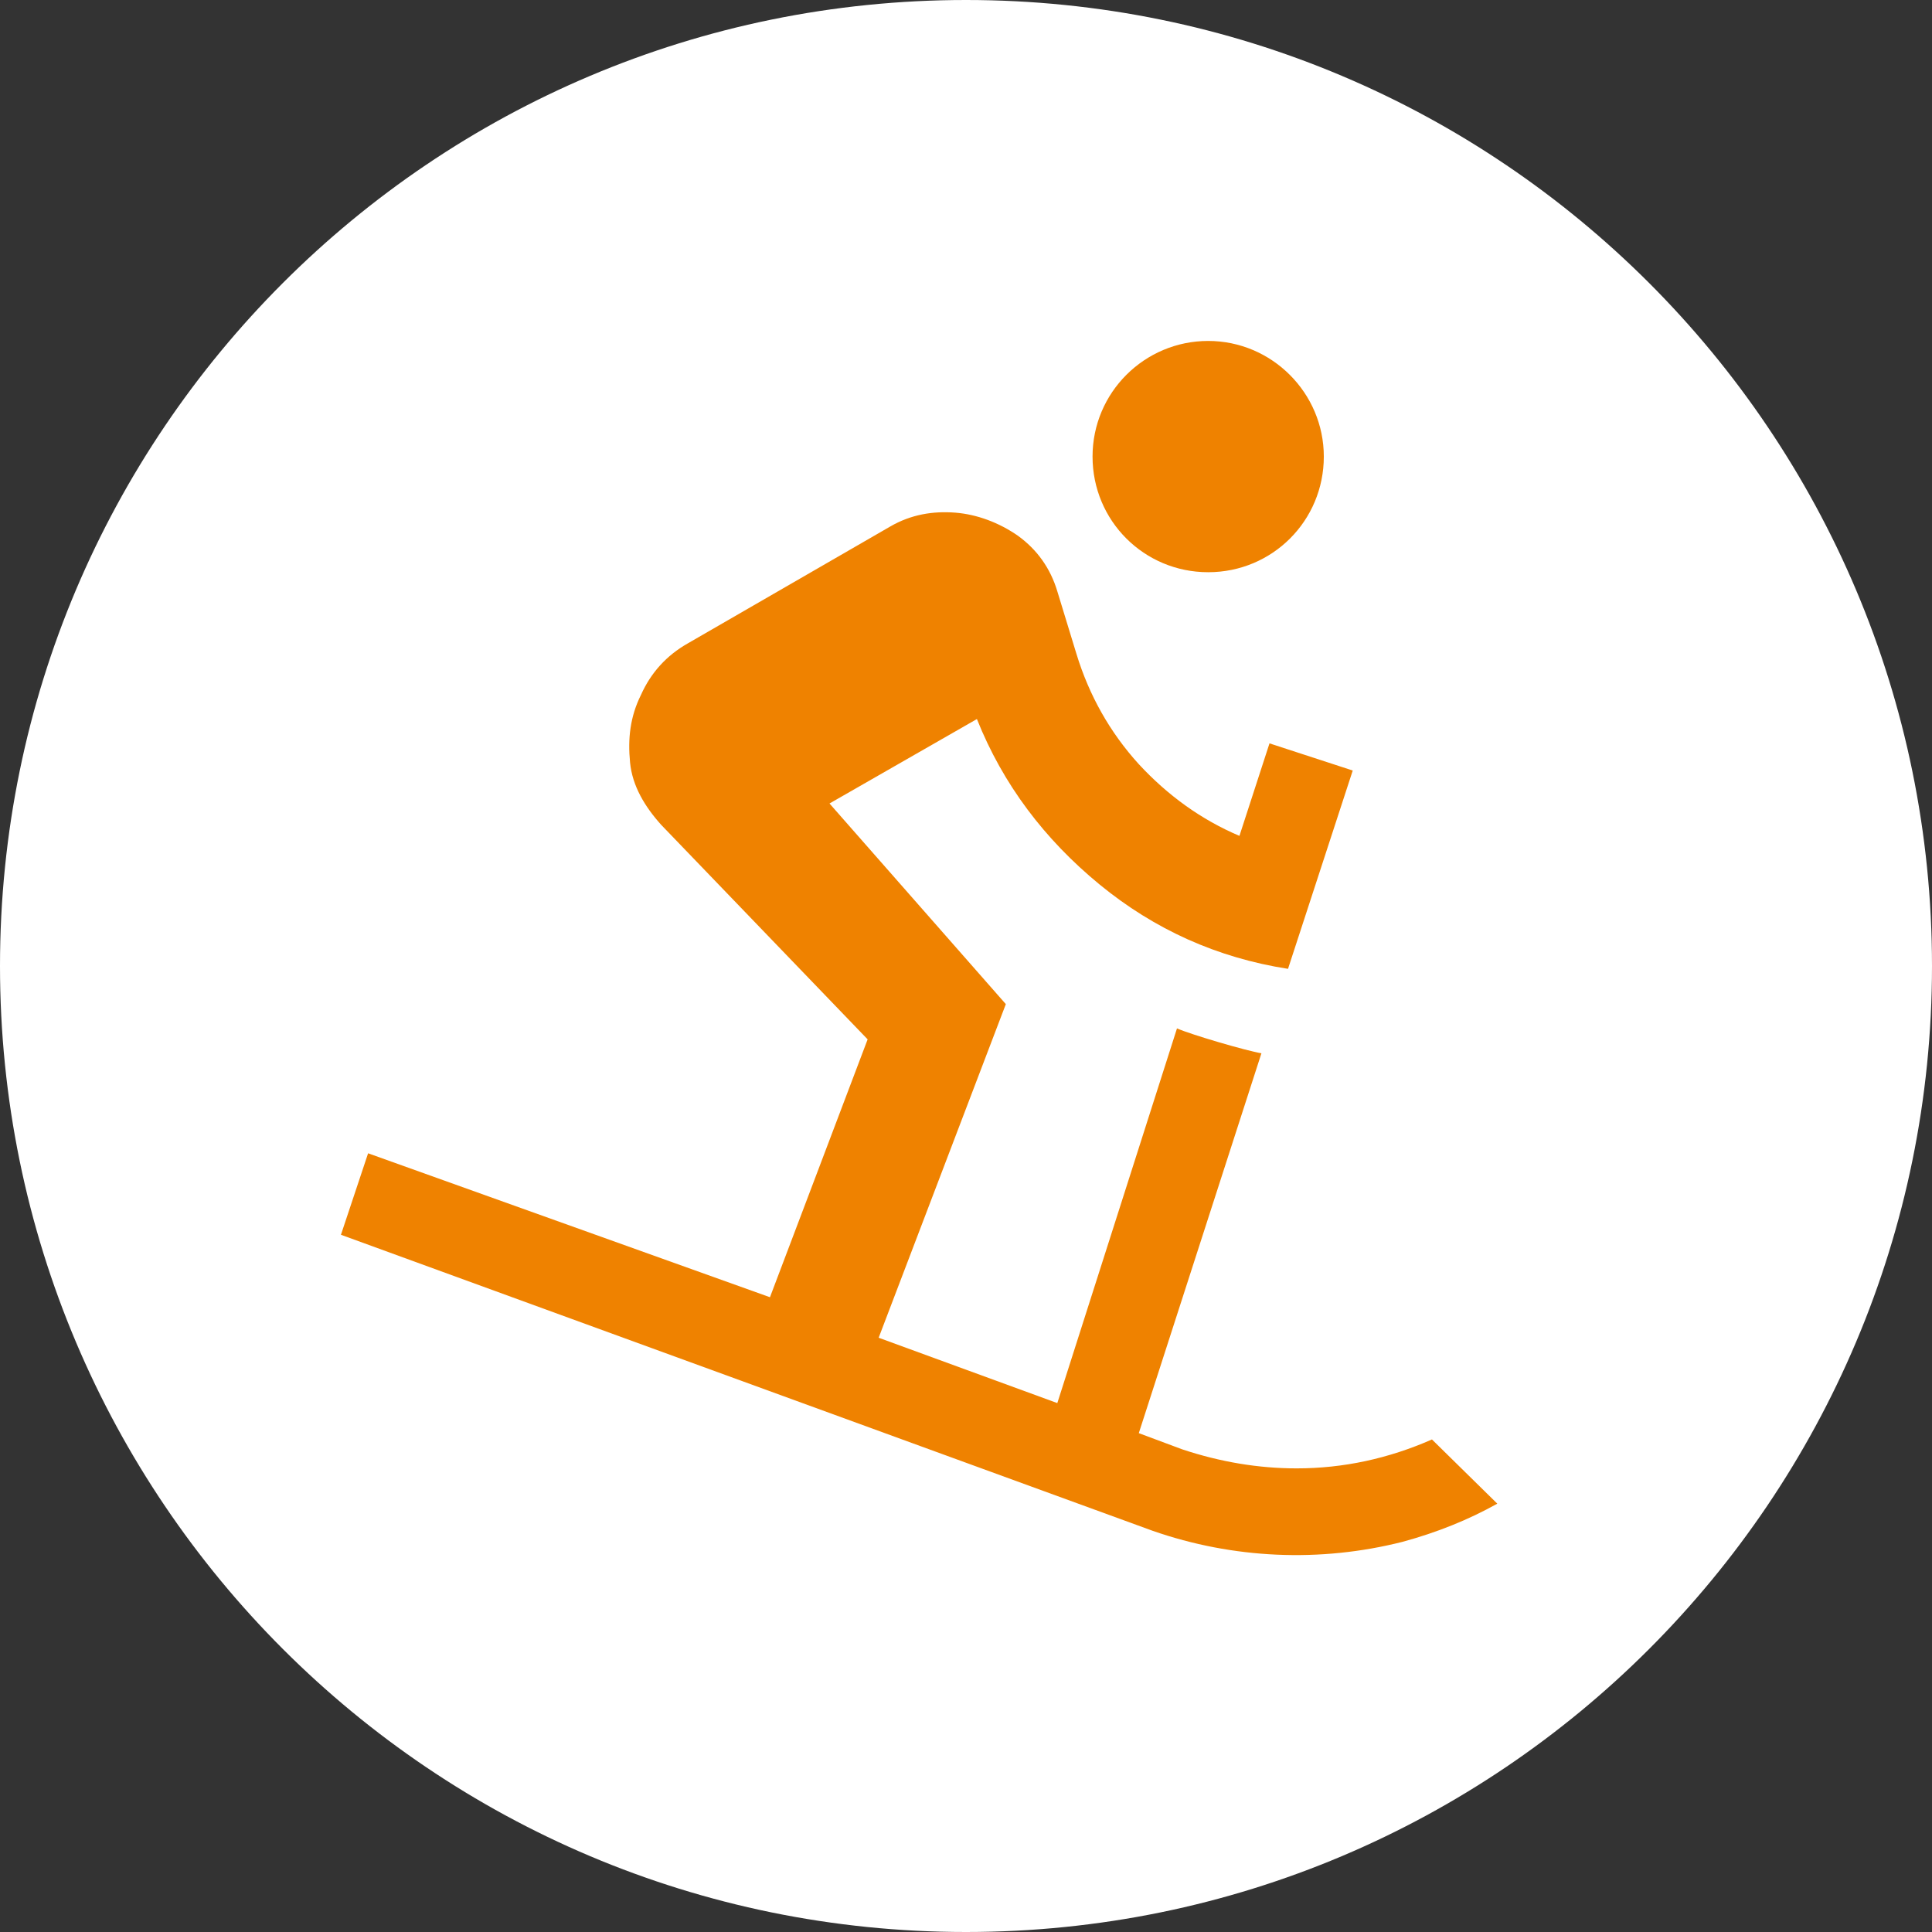
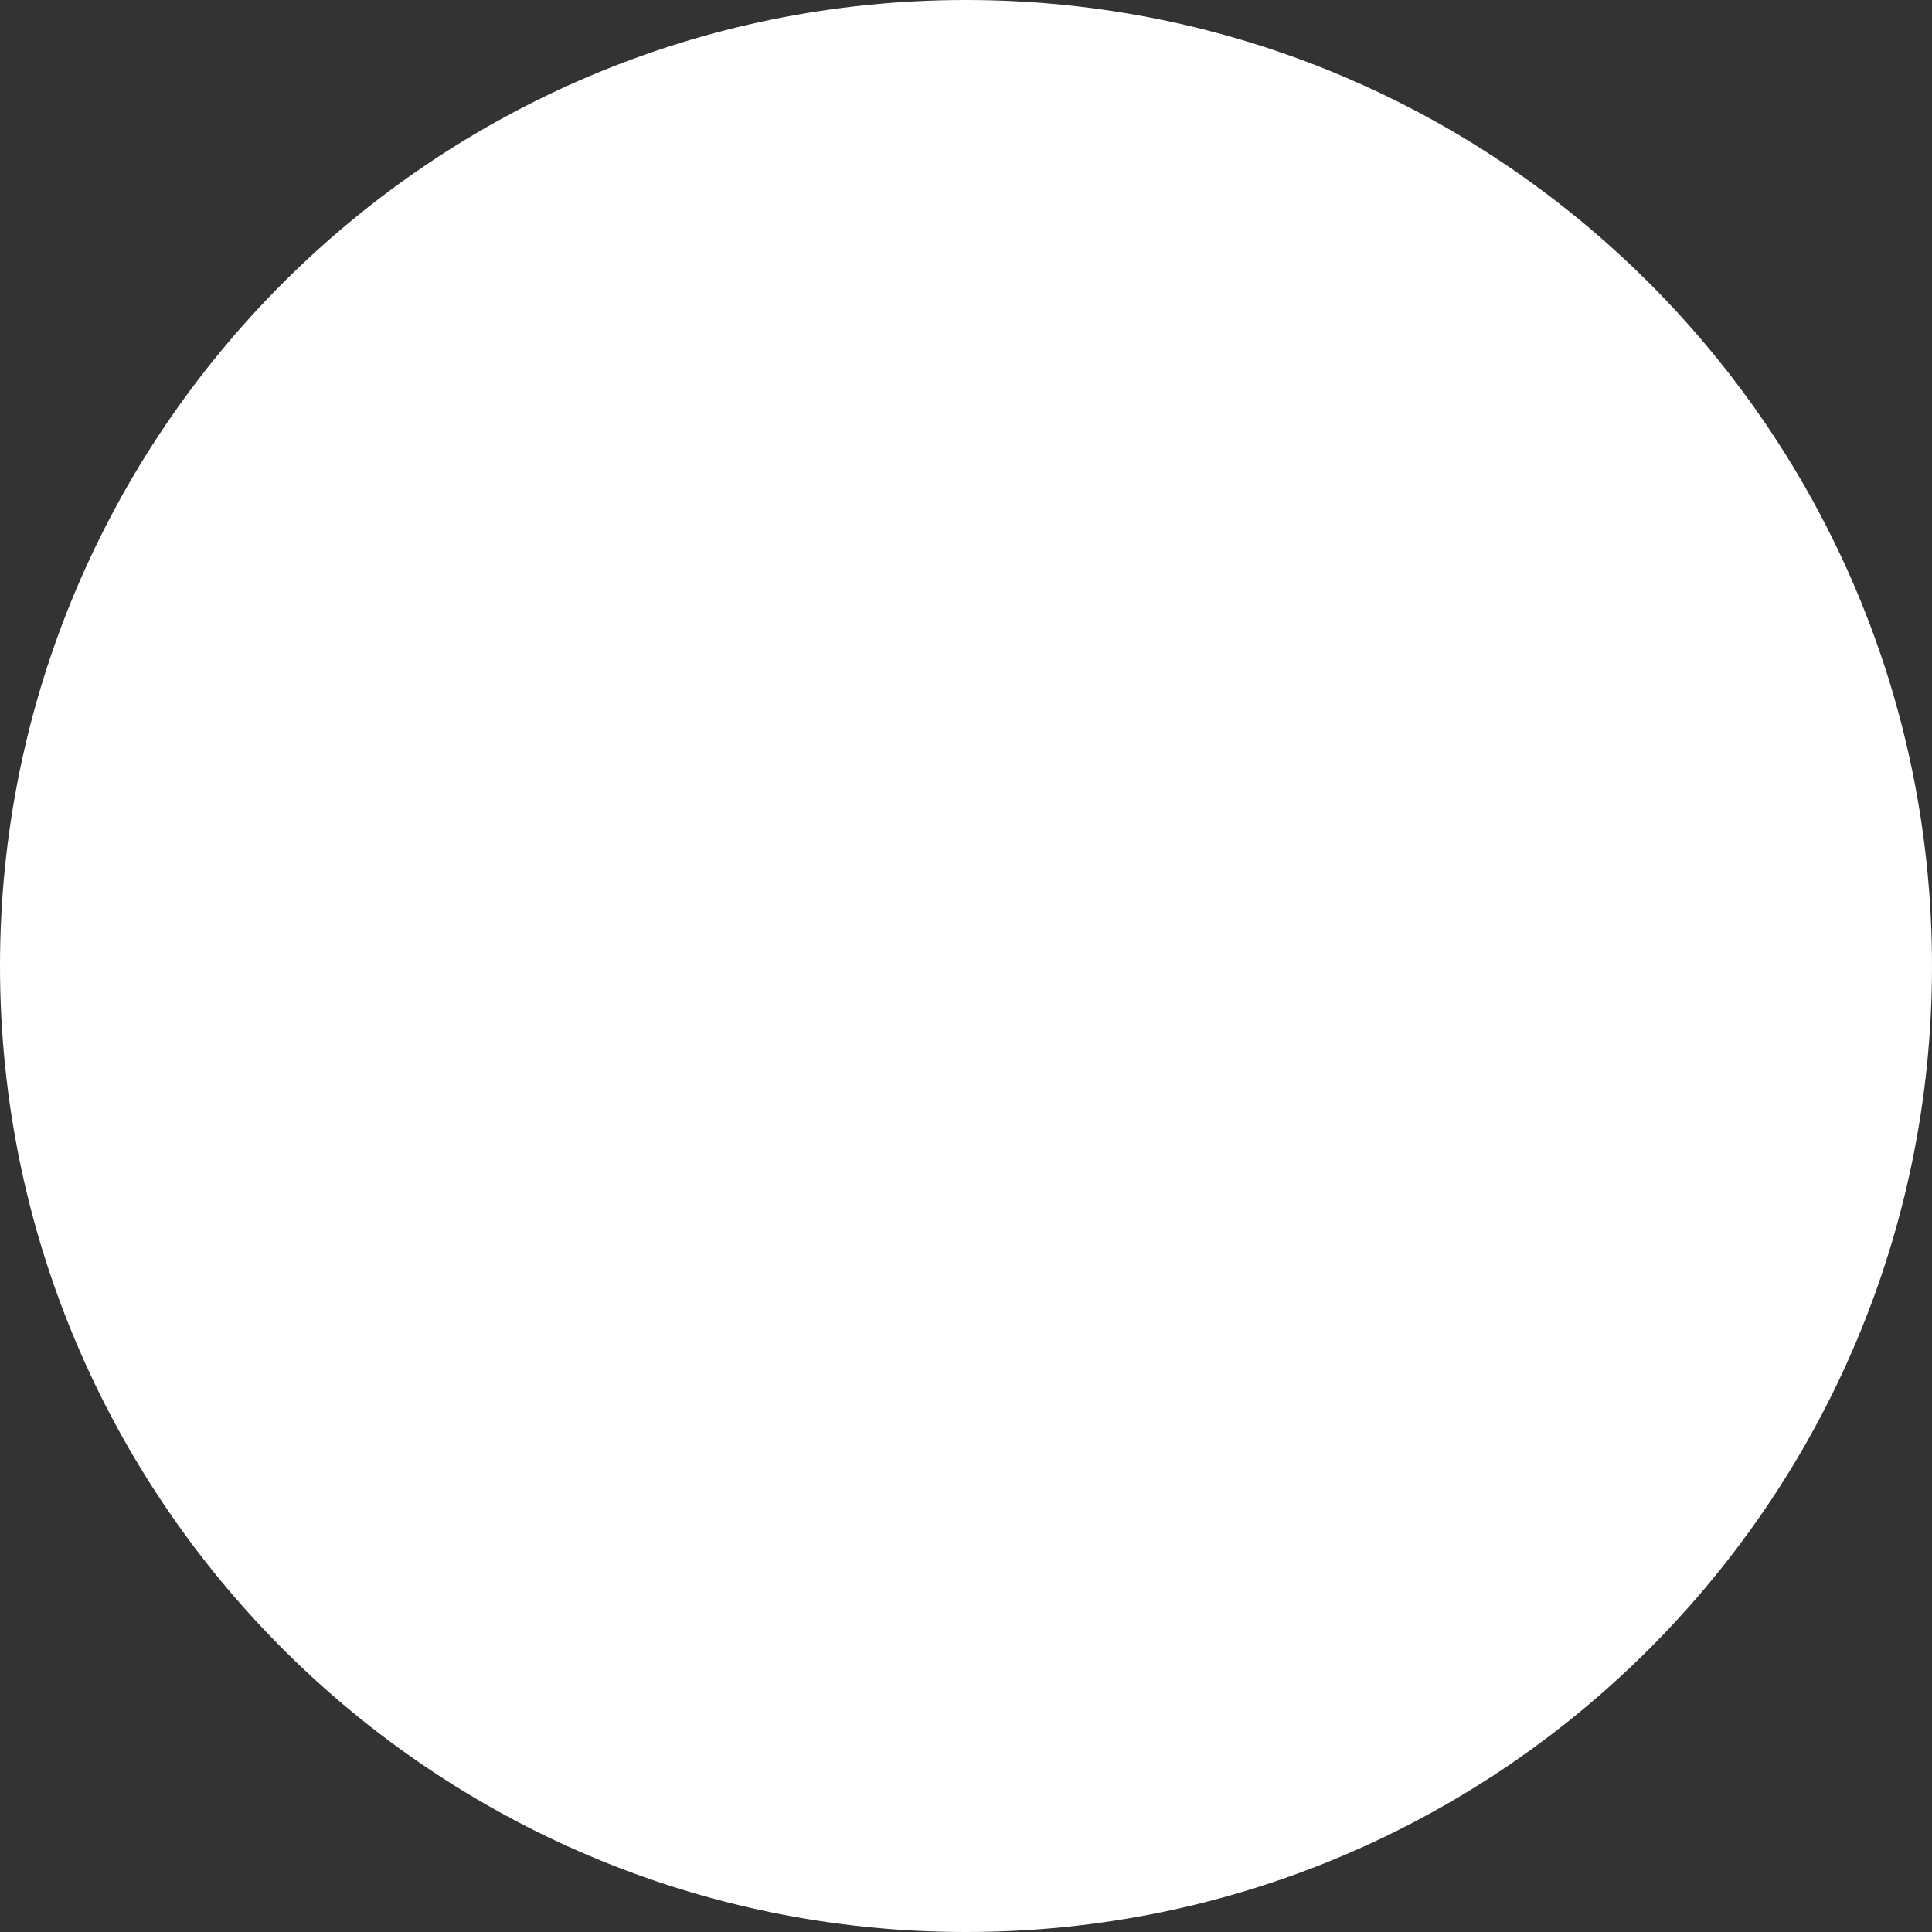
<svg xmlns="http://www.w3.org/2000/svg" width="34" height="34" viewBox="0 0 34 34" fill="none">
  <rect x="0" y="0" width="34" height="34" fill="#333333" stroke="none" />
  <path d="M0 17C0 7.611 7.611 0 17 0V0C26.389 0 34 7.611 34 17V17C34 26.389 26.389 34 17 34V34C7.611 34 0 26.389 0 17V17Z" fill="white" />
-   <path d="M22.199 18.536C21.944 18.495 20.967 18.21 20.713 18.098L18.607 24.692L15.463 23.542L17.701 17.671L14.598 14.14L17.192 12.654C17.65 13.804 18.383 14.771 19.35 15.565C20.316 16.358 21.425 16.857 22.667 17.05L23.806 13.56L22.341 13.082L21.812 14.71C21.14 14.425 20.55 13.998 20.041 13.448C19.533 12.889 19.166 12.237 18.943 11.505L18.607 10.406C18.485 9.999 18.251 9.673 17.915 9.429C17.579 9.195 17.192 9.053 16.816 9.022C16.419 8.991 16.033 9.053 15.666 9.266L12.105 11.322C11.729 11.535 11.454 11.84 11.281 12.227C11.088 12.614 11.047 13 11.088 13.418C11.128 13.835 11.352 14.201 11.637 14.517L15.269 18.291L13.55 22.829L6.478 20.296L6 21.73L20.286 26.94C21.7 27.433 23.229 27.501 24.681 27.134C25.282 26.971 25.841 26.747 26.35 26.462L25.2 25.332C24.437 25.668 23.643 25.841 22.819 25.841C22.148 25.841 21.476 25.729 20.805 25.506L20.041 25.221L22.199 18.536ZM23.297 8.035C23.297 9.164 22.392 10.07 21.262 10.07C20.133 10.07 19.227 9.164 19.227 8.035C19.227 6.906 20.143 6 21.262 6C22.382 6 23.297 6.916 23.297 8.035Z" fill="#EF8200" />
</svg>